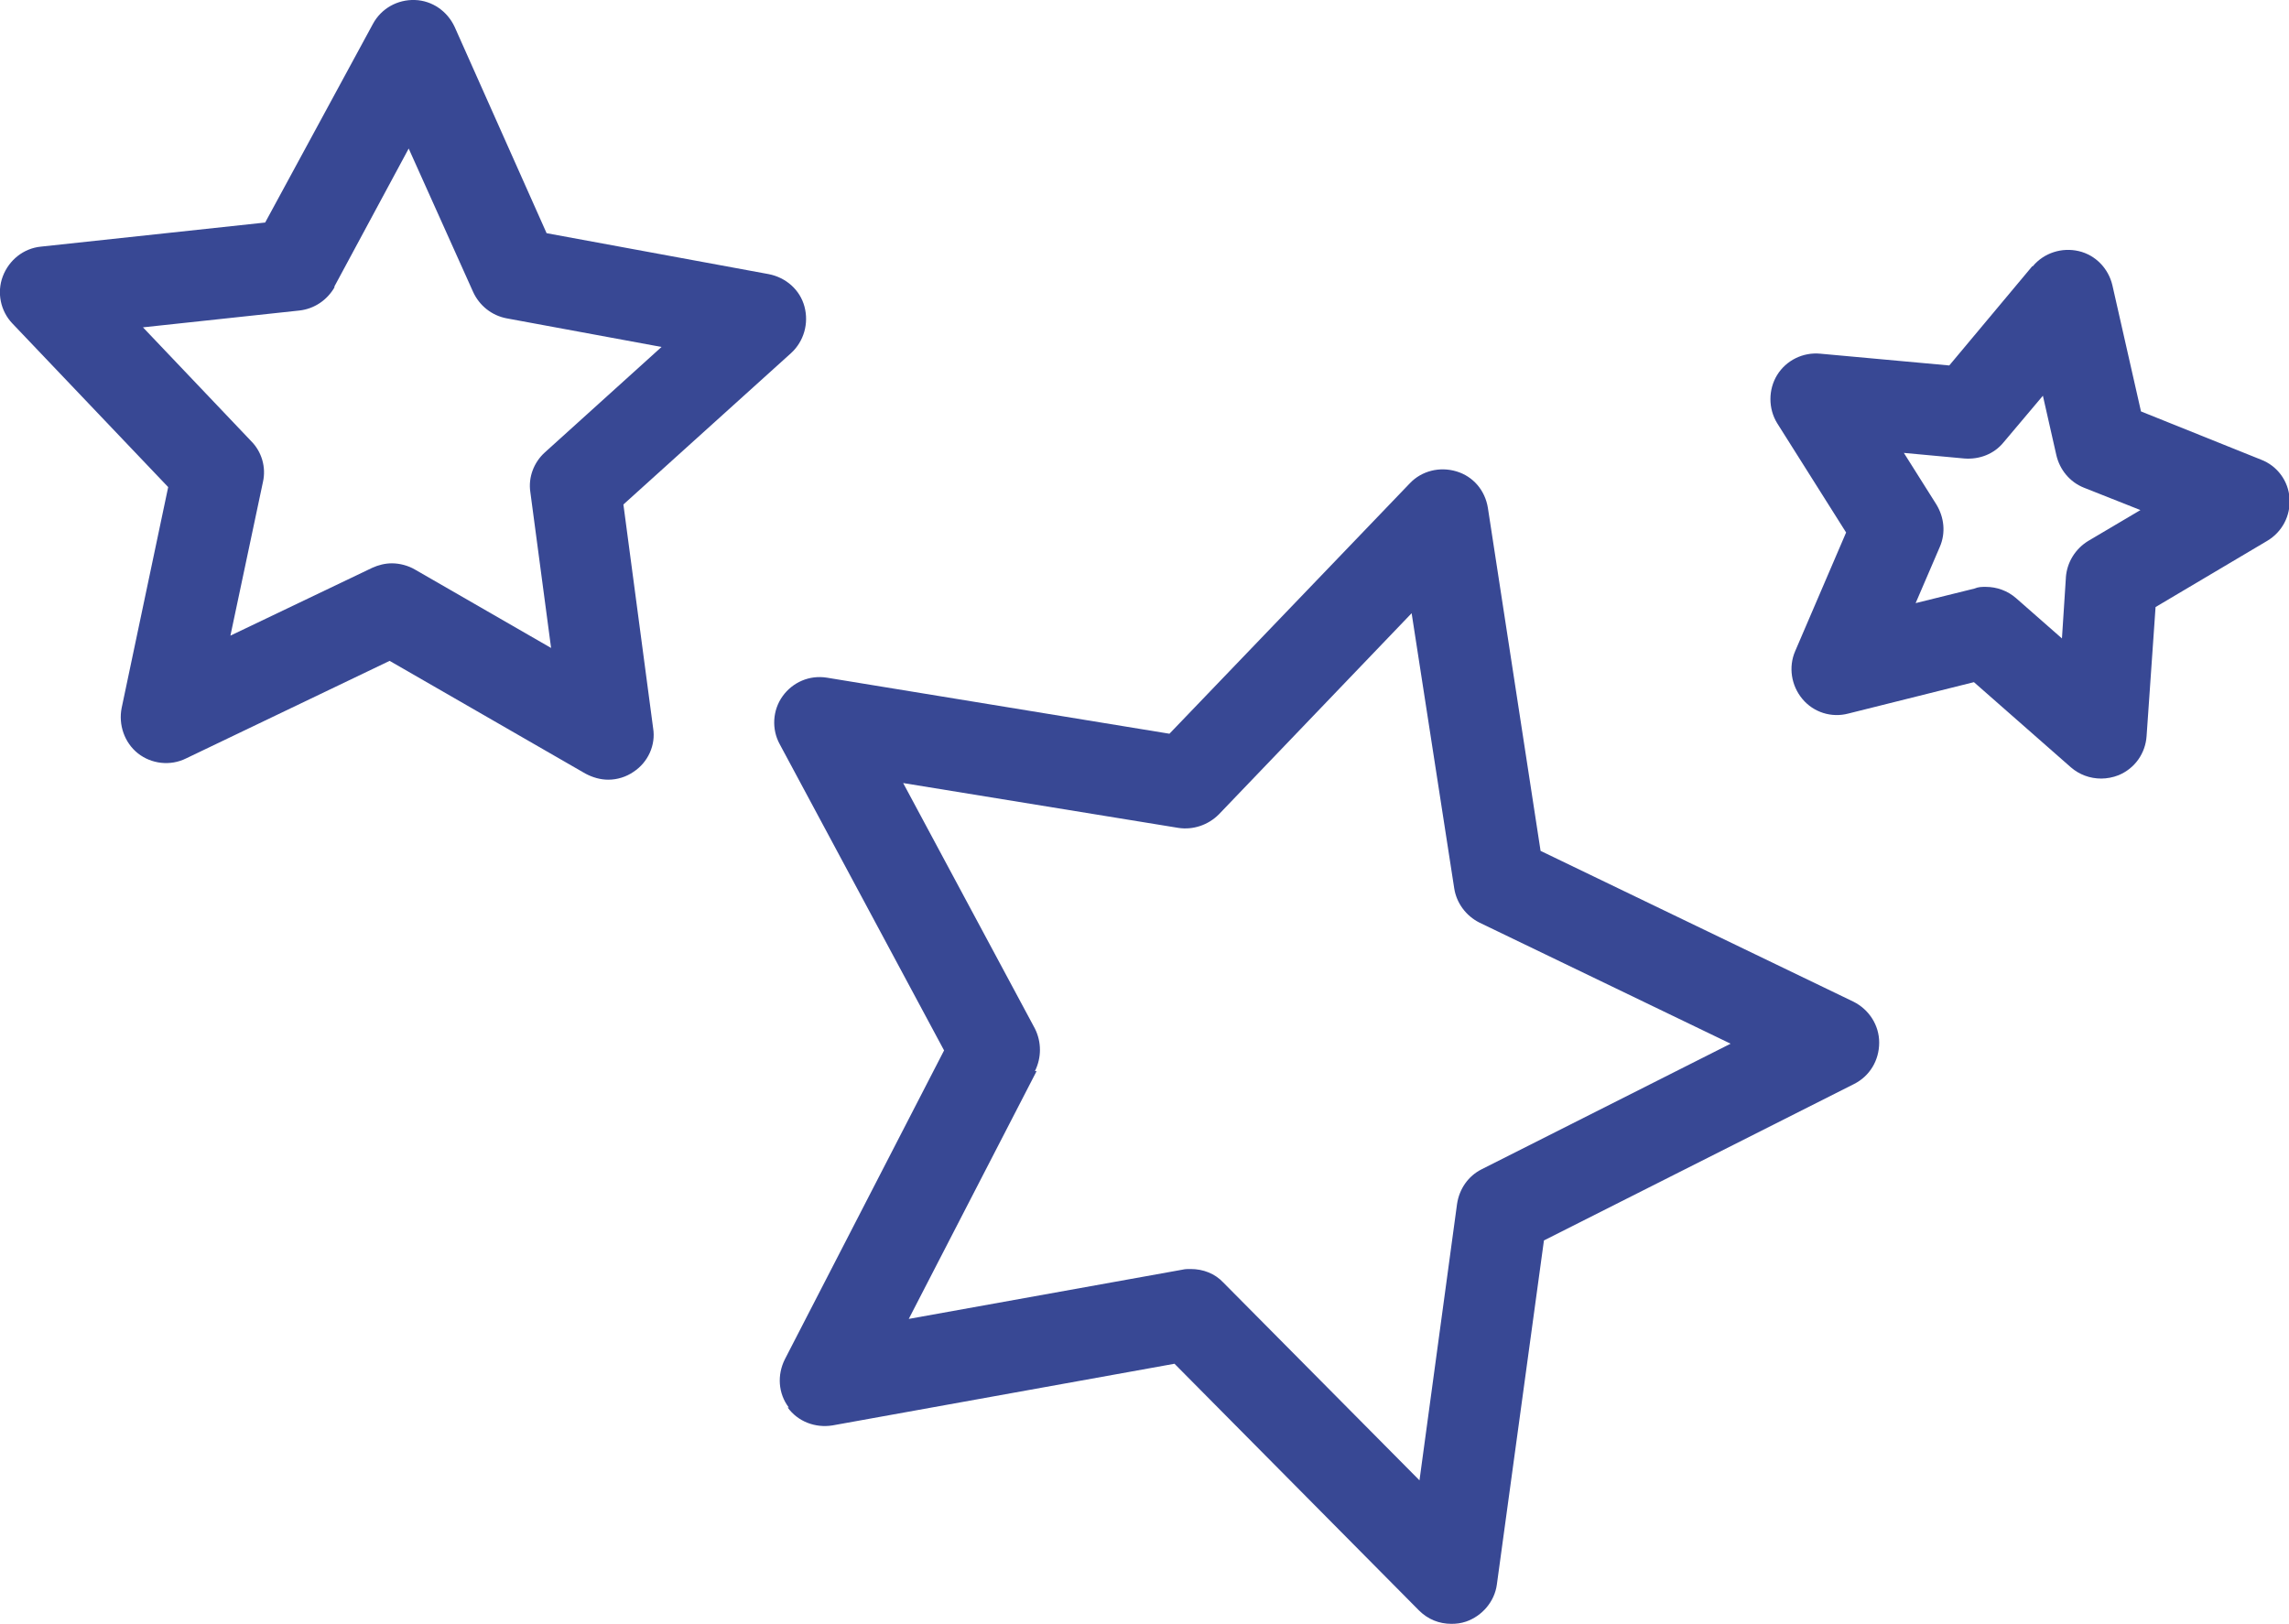
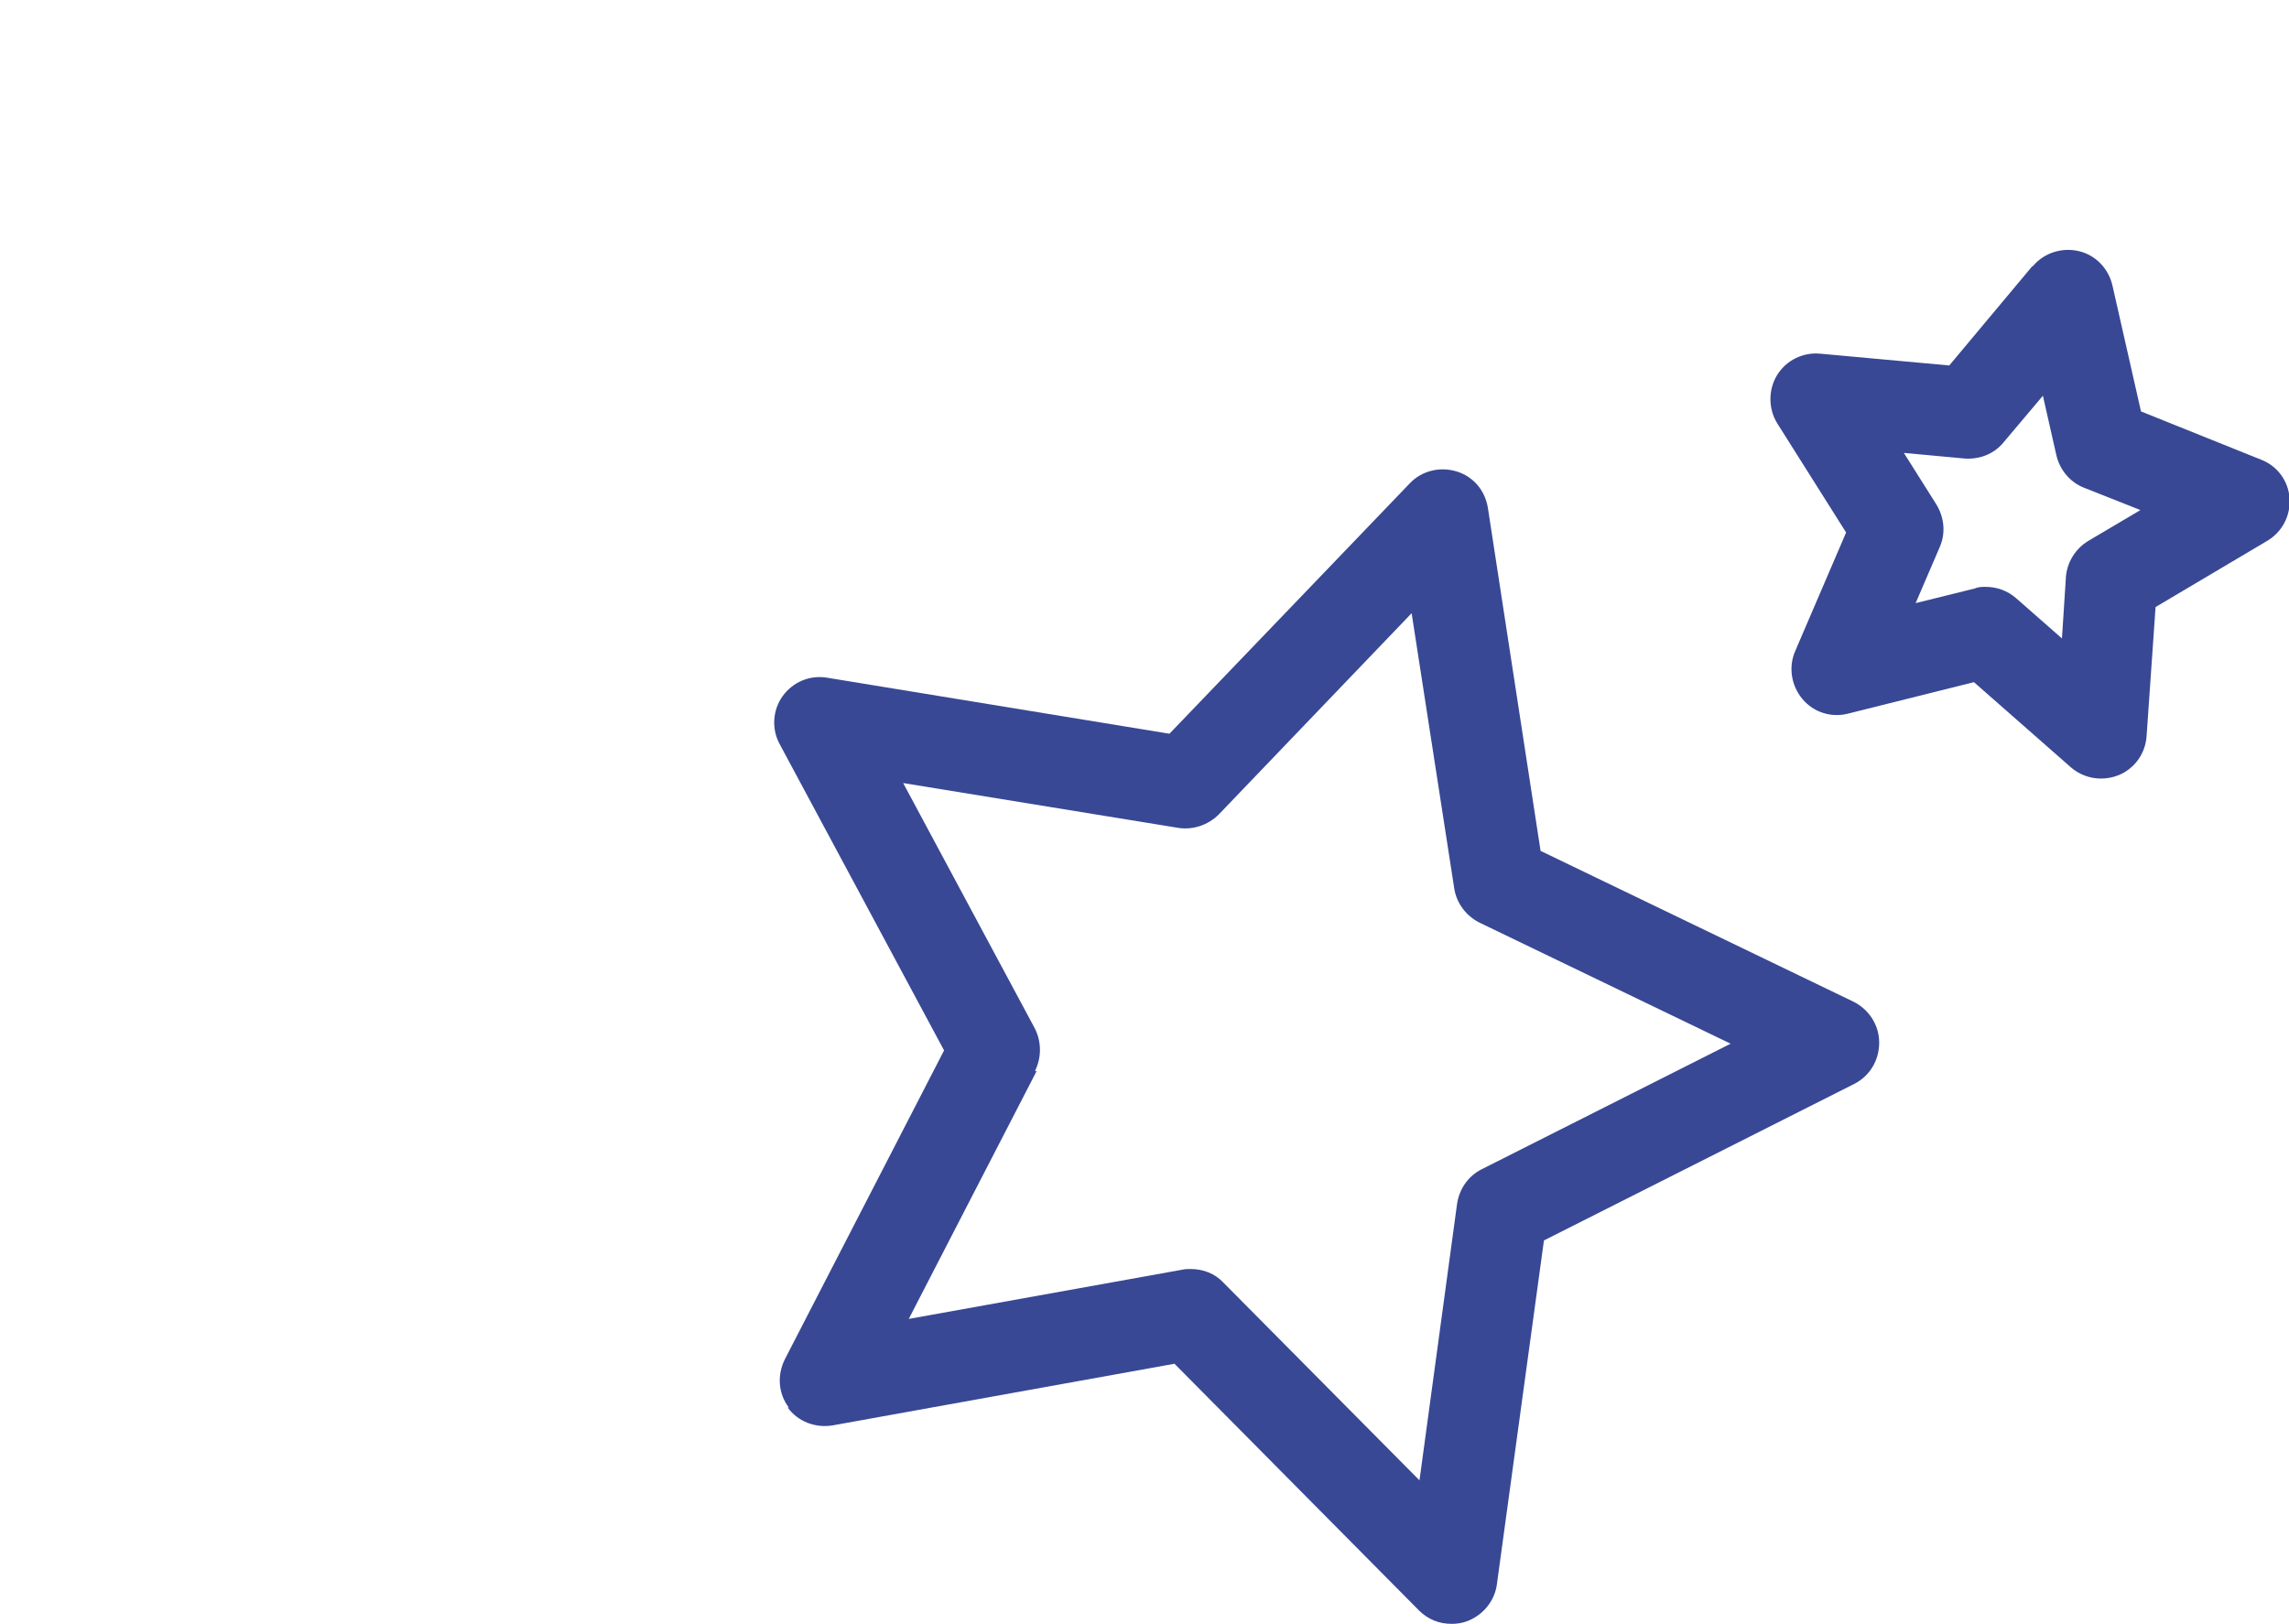
<svg xmlns="http://www.w3.org/2000/svg" id="b" data-name="Ebene 2" viewBox="0 0 40.83 28.97">
  <defs>
    <style>      .d {        fill: #384894;      }    </style>
  </defs>
  <g id="c" data-name="Layer 1">
    <g>
      <path class="d" d="M14.05,25.11c.18.25.49.37.8.32l6.1-1.1,4.36,4.4c.16.16.36.24.58.24.09,0,.17-.01.26-.04.29-.1.51-.36.55-.66l.84-6.14,5.53-2.79c.28-.14.45-.42.45-.74,0-.31-.18-.59-.46-.73l-5.58-2.69-.94-6.12c-.05-.31-.26-.56-.56-.65-.3-.09-.62-.01-.83.21l-4.29,4.47-6.11-1c-.31-.05-.61.08-.79.33-.18.25-.2.59-.05.86l2.93,5.46-2.84,5.51c-.14.28-.12.61.07.86ZM18.46,19.11c.12-.24.12-.52,0-.76l-2.35-4.38,4.91.8c.26.04.53-.05.72-.24l3.44-3.59.76,4.91c.04.26.21.49.45.61l4.48,2.16-4.44,2.24c-.24.12-.4.35-.44.62l-.67,4.93-3.5-3.53c-.15-.16-.36-.24-.58-.24-.05,0-.1,0-.14.01l-4.89.88,2.28-4.42Z" />
      <path class="d" d="M36.25,4.75l-1.48,1.77-2.3-.21c-.31-.03-.61.12-.77.38-.16.26-.16.6,0,.86l1.23,1.95-.91,2.12c-.12.28-.07.61.13.85s.52.34.82.26l2.24-.56,1.73,1.52c.15.13.34.2.54.2.1,0,.21-.02.31-.06.29-.12.48-.39.5-.7l.16-2.3,1.99-1.18c.27-.16.42-.45.4-.76-.02-.31-.22-.58-.51-.69l-2.14-.86-.51-2.25c-.07-.3-.3-.54-.6-.61-.3-.07-.62.03-.82.27ZM36.85,10.31l-.07,1.08-.82-.72c-.15-.13-.34-.2-.54-.2-.07,0-.13,0-.2.03l-1.05.26.43-1c.11-.25.08-.53-.06-.76l-.58-.92,1.08.1c.27.02.53-.08.7-.29l.7-.83.24,1.06c.06.26.24.48.49.58l1.01.4-.93.55c-.23.14-.38.38-.4.65Z" />
-       <path class="d" d="M3,8.69l-.83,3.94c-.06.3.05.62.29.81.24.19.58.23.86.09l3.63-1.74,3.49,2.01c.13.07.27.11.41.11.16,0,.32-.05.45-.14.26-.17.4-.48.35-.78l-.53-3.99,2.99-2.7c.23-.21.32-.53.24-.83-.08-.3-.33-.52-.64-.58l-3.96-.73-1.64-3.68C7.98.2,7.71.01,7.4,0c-.31-.01-.6.15-.75.43l-1.92,3.54-4,.43c-.31.03-.57.24-.68.53-.11.29-.04.62.17.84l2.78,2.92ZM5.96,5.12l1.33-2.47,1.15,2.56c.11.24.33.42.6.47l2.76.51-2.08,1.88c-.2.18-.3.45-.26.71l.37,2.78-2.43-1.4c-.12-.07-.27-.11-.41-.11-.12,0-.24.03-.35.08l-2.53,1.21.58-2.74c.06-.26-.02-.54-.21-.73l-1.93-2.03,2.79-.3c.27-.03.5-.19.63-.42Z" />
    </g>
  </g>
</svg>